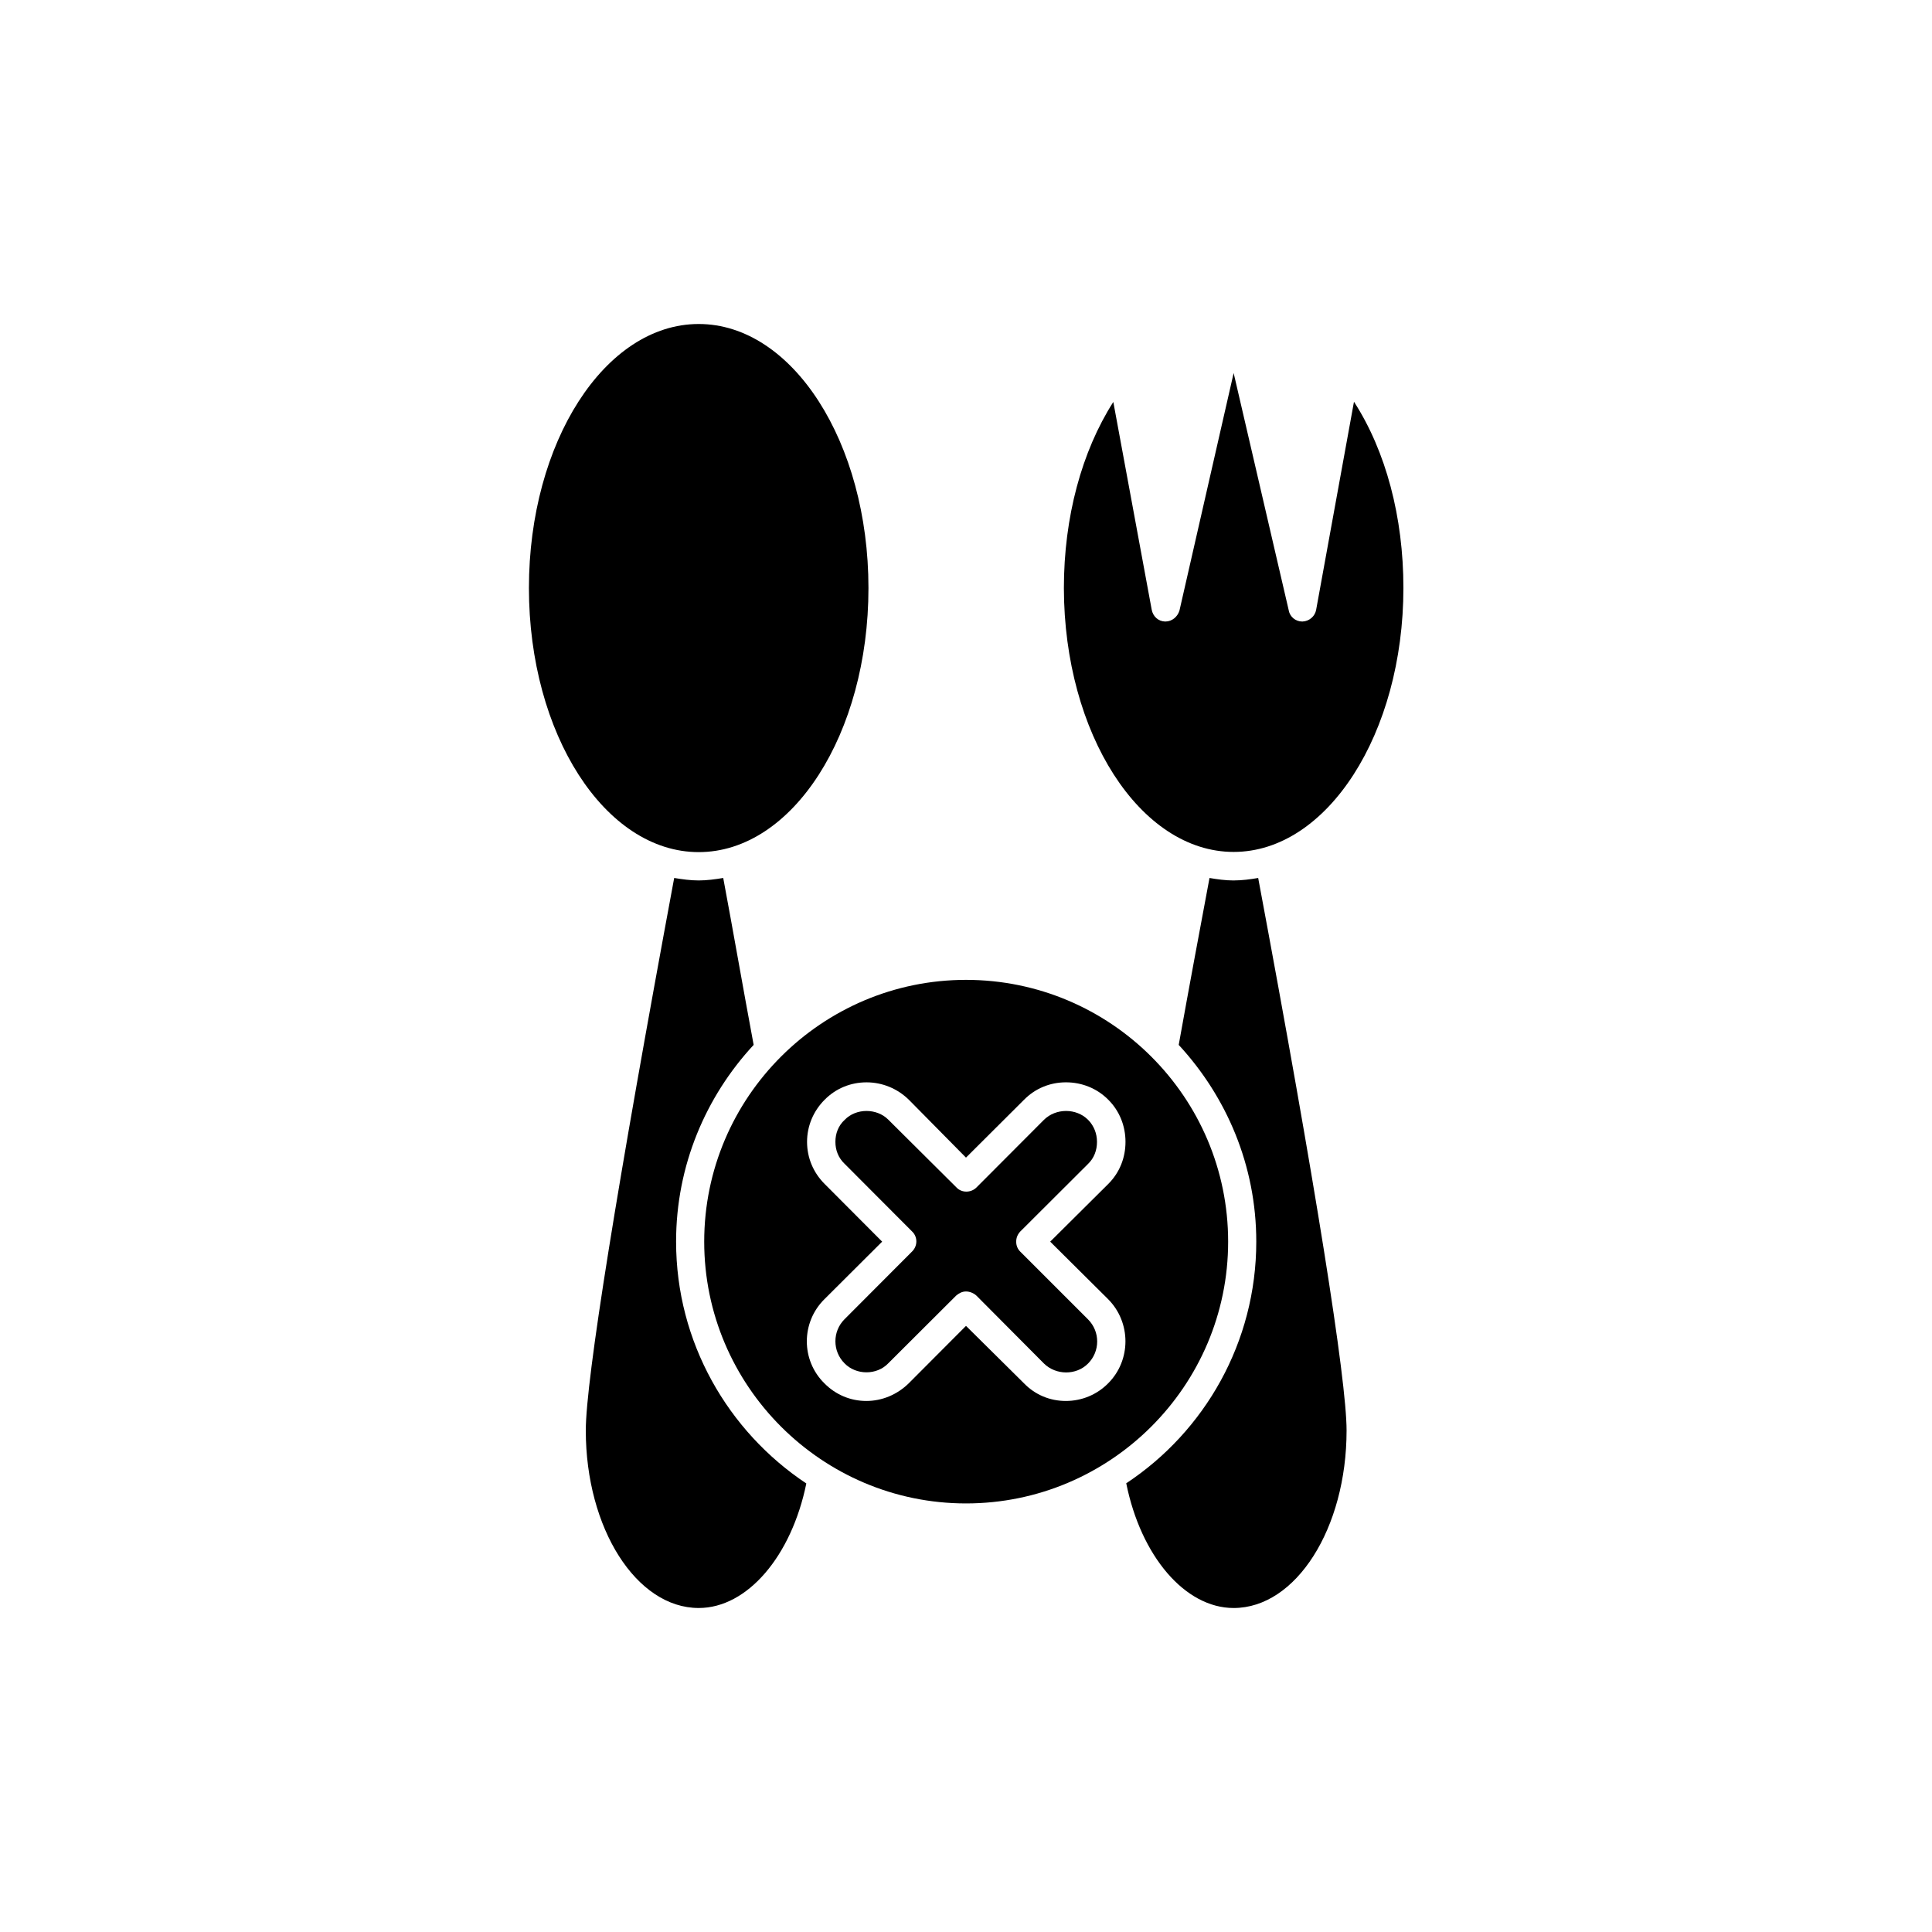
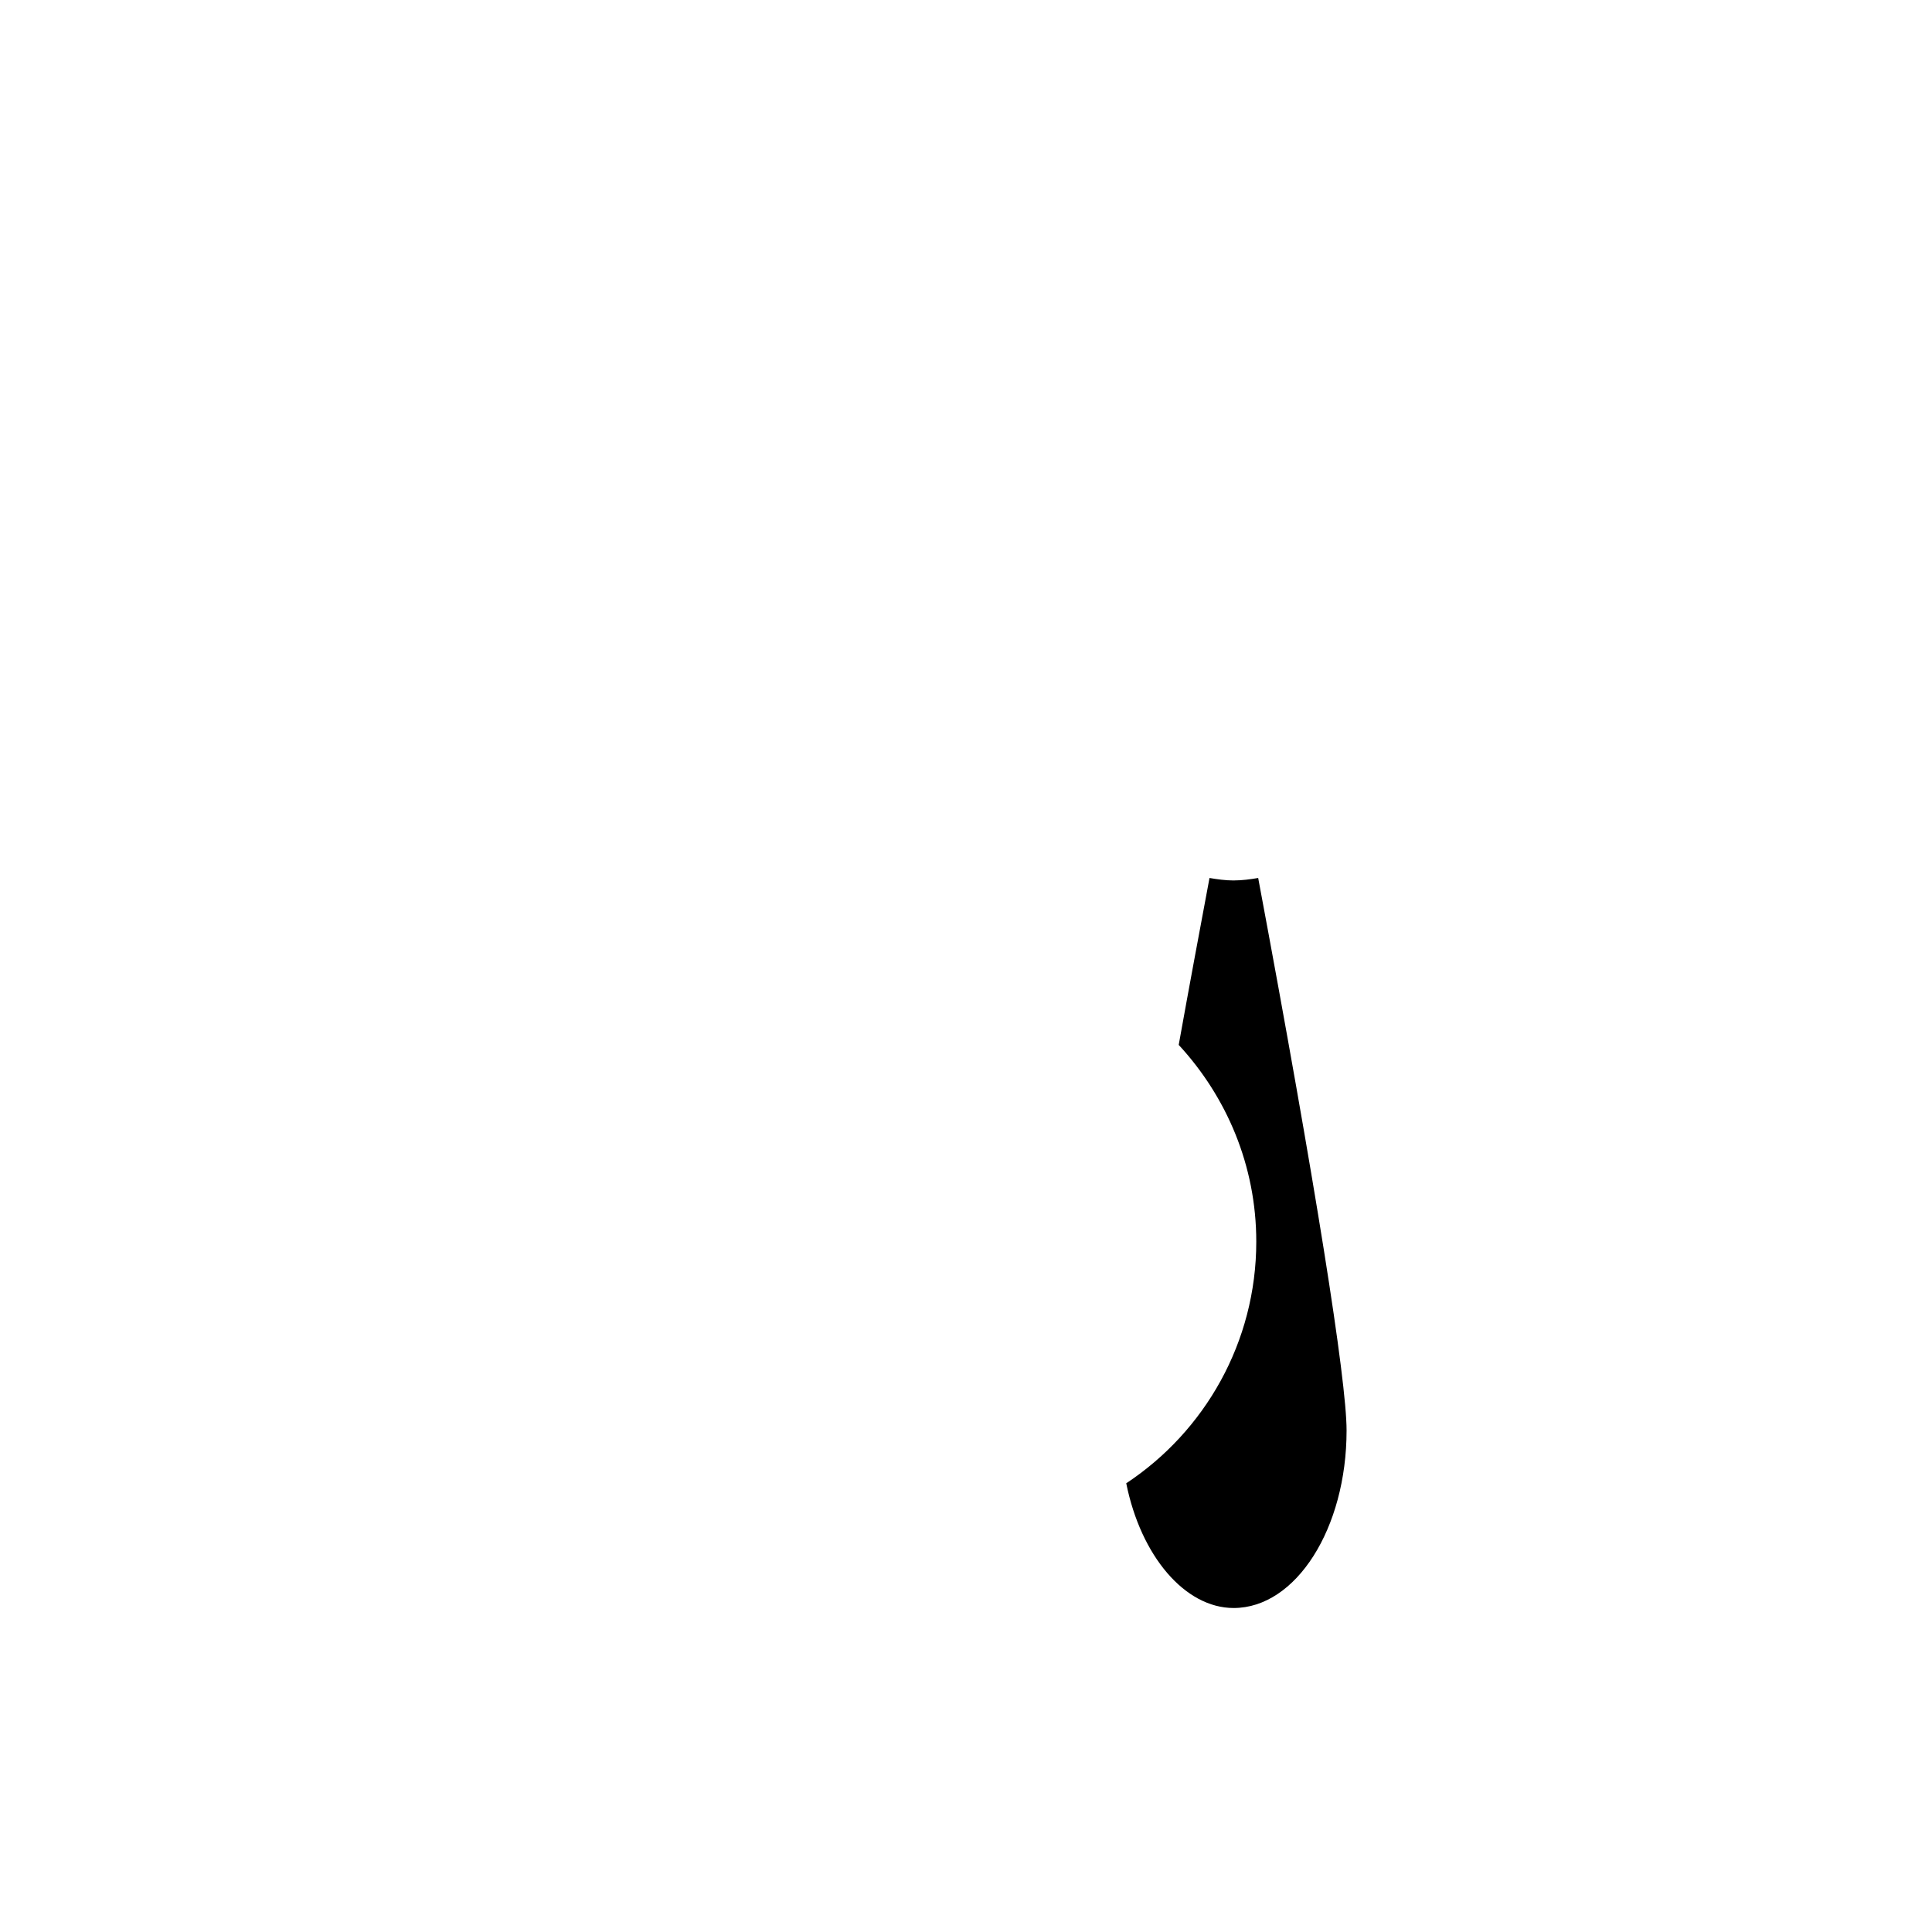
<svg xmlns="http://www.w3.org/2000/svg" fill="#000000" width="800px" height="800px" version="1.1" viewBox="144 144 512 512">
  <g>
-     <path d="m420.66 440.76-17.887 17.934c-1.461 1.461-3.93 1.461-5.289 0l-18.039-17.934c-3.074-3.125-8.566-3.125-11.586 0-1.715 1.562-2.469 3.676-2.469 5.844 0 2.215 0.805 4.281 2.469 5.844l17.887 17.938c1.461 1.41 1.461 3.777 0 5.238l-17.938 17.984c-3.223 3.223-3.223 8.465 0 11.688 3.074 3.176 8.566 3.176 11.586 0l17.984-17.938c0.758-0.652 1.617-1.105 2.625-1.105s2.066 0.453 2.769 1.109l17.887 17.984c3.176 3.125 8.566 3.176 11.688 0 3.223-3.223 3.223-8.465 0-11.688l-17.988-17.984c-0.703-0.707-1.055-1.613-1.055-2.621 0-1.059 0.402-1.965 1.059-2.672l17.984-17.938c1.613-1.559 2.367-3.625 2.367-5.84 0-2.168-0.805-4.281-2.367-5.844-3.125-3.125-8.516-3.125-11.688 0z" />
-     <path d="m323.17 473.05c0-20.152 7.859-38.441 20.555-52.145-2.871-15.418-5.492-30.531-8.062-44.234-2.164 0.352-4.332 0.656-6.496 0.656-2.168 0-4.332-0.305-6.5-0.656-15.062 81.062-23.426 133.01-23.426 146.41 0 25.945 13.402 47.055 29.926 47.055 12.898 0 24.586-13.754 28.516-33-20.758-13.801-34.512-37.43-34.512-64.082z" />
-     <path d="m470.93 369.77c24.789 0 44.988-31.387 44.988-69.98 0-18.742-4.637-36.223-13.098-49.324l-10.023 55.121c-0.305 1.762-1.863 3.07-3.629 3.121h-0.102c-1.664 0-3.223-1.211-3.527-2.922l-14.609-62.926-14.355 62.926c-0.504 1.664-1.965 2.922-3.727 2.922h-0.105c-1.762-0.051-3.176-1.309-3.527-3.125l-10.176-55.062c-8.363 13.098-13.098 30.531-13.098 49.324 0.051 38.539 20.203 69.926 44.988 69.926z" />
-     <path d="m374.15 299.84c0 38.648-20.141 69.98-44.988 69.98-24.848 0-44.992-31.332-44.992-69.98 0-38.648 20.145-69.977 44.992-69.977 24.848 0 44.988 31.328 44.988 69.977" />
    <path d="m470.93 377.33c-2.168 0-4.332-0.301-6.398-0.656-2.566 13.703-5.391 28.816-8.16 44.234 12.695 13.754 20.555 31.992 20.555 52.145 0 26.652-13.652 50.281-34.461 64.035 3.879 19.297 15.57 33.051 28.465 33.051 16.523 0 29.926-21.109 29.926-47.055 0-13.453-8.262-65.395-23.426-146.41-2.066 0.348-4.231 0.652-6.5 0.652z" />
-     <path d="m469.47 473.05c0-38.289-31.184-69.375-69.473-69.375-38.188 0-69.375 31.086-69.375 69.375 0 38.238 31.188 69.375 69.375 69.375 38.289 0 69.473-31.137 69.473-69.375zm-31.789 15.266c6.098 6.144 6.098 16.172 0 22.27-2.973 3.023-7.004 4.684-11.234 4.684-4.234 0-8.164-1.66-11.086-4.684l-15.363-15.215-15.168 15.215c-3.074 3.023-7.106 4.684-11.234 4.684-4.231 0-8.16-1.664-11.133-4.684-6.195-6.098-6.195-16.121 0-22.27l15.316-15.266-15.266-15.316c-2.973-2.973-4.637-6.902-4.637-11.133 0-4.18 1.664-8.16 4.637-11.133 2.973-3.023 6.902-4.637 11.133-4.637 4.133 0 8.16 1.613 11.234 4.637l15.117 15.312 15.367-15.316c2.973-3.023 6.902-4.637 11.133-4.637s8.262 1.613 11.234 4.637c2.973 2.973 4.535 6.953 4.535 11.133 0 4.231-1.562 8.16-4.535 11.133l-15.418 15.32z" />
  </g>
</svg>